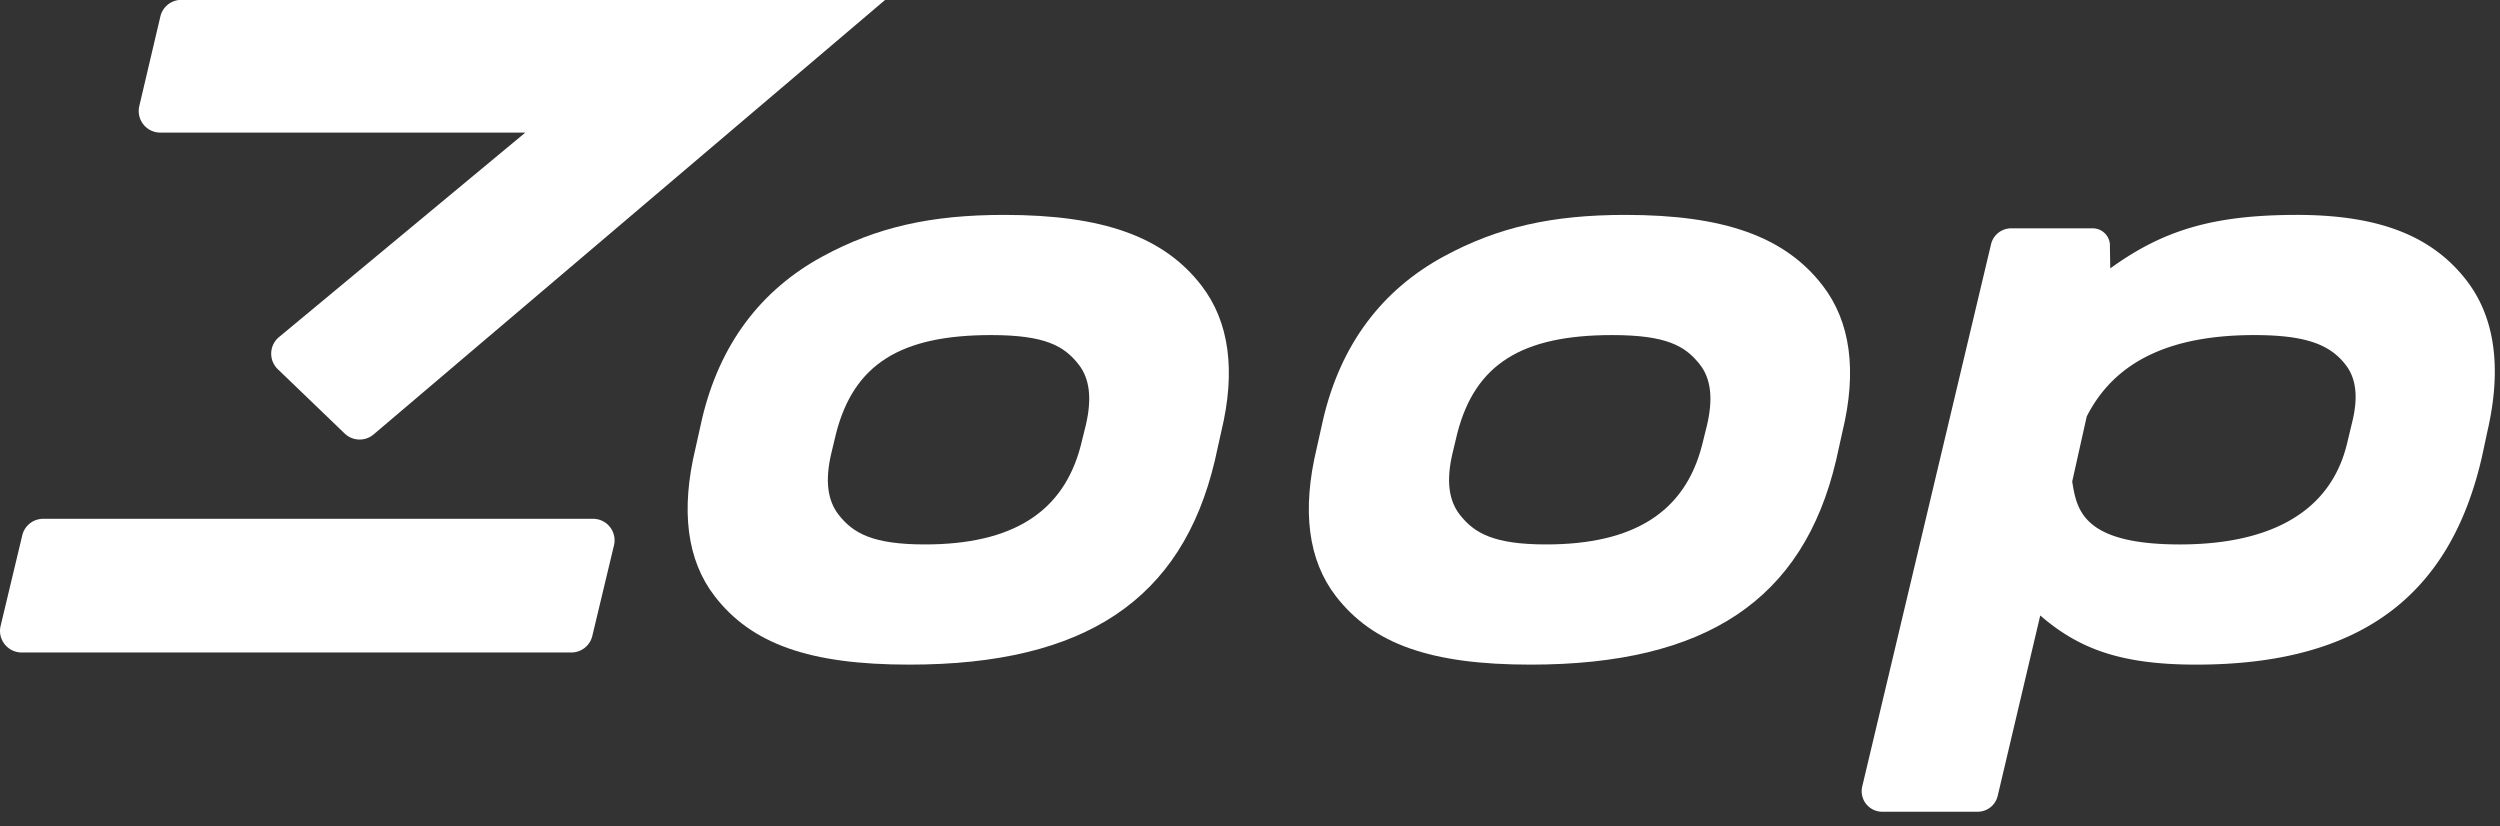
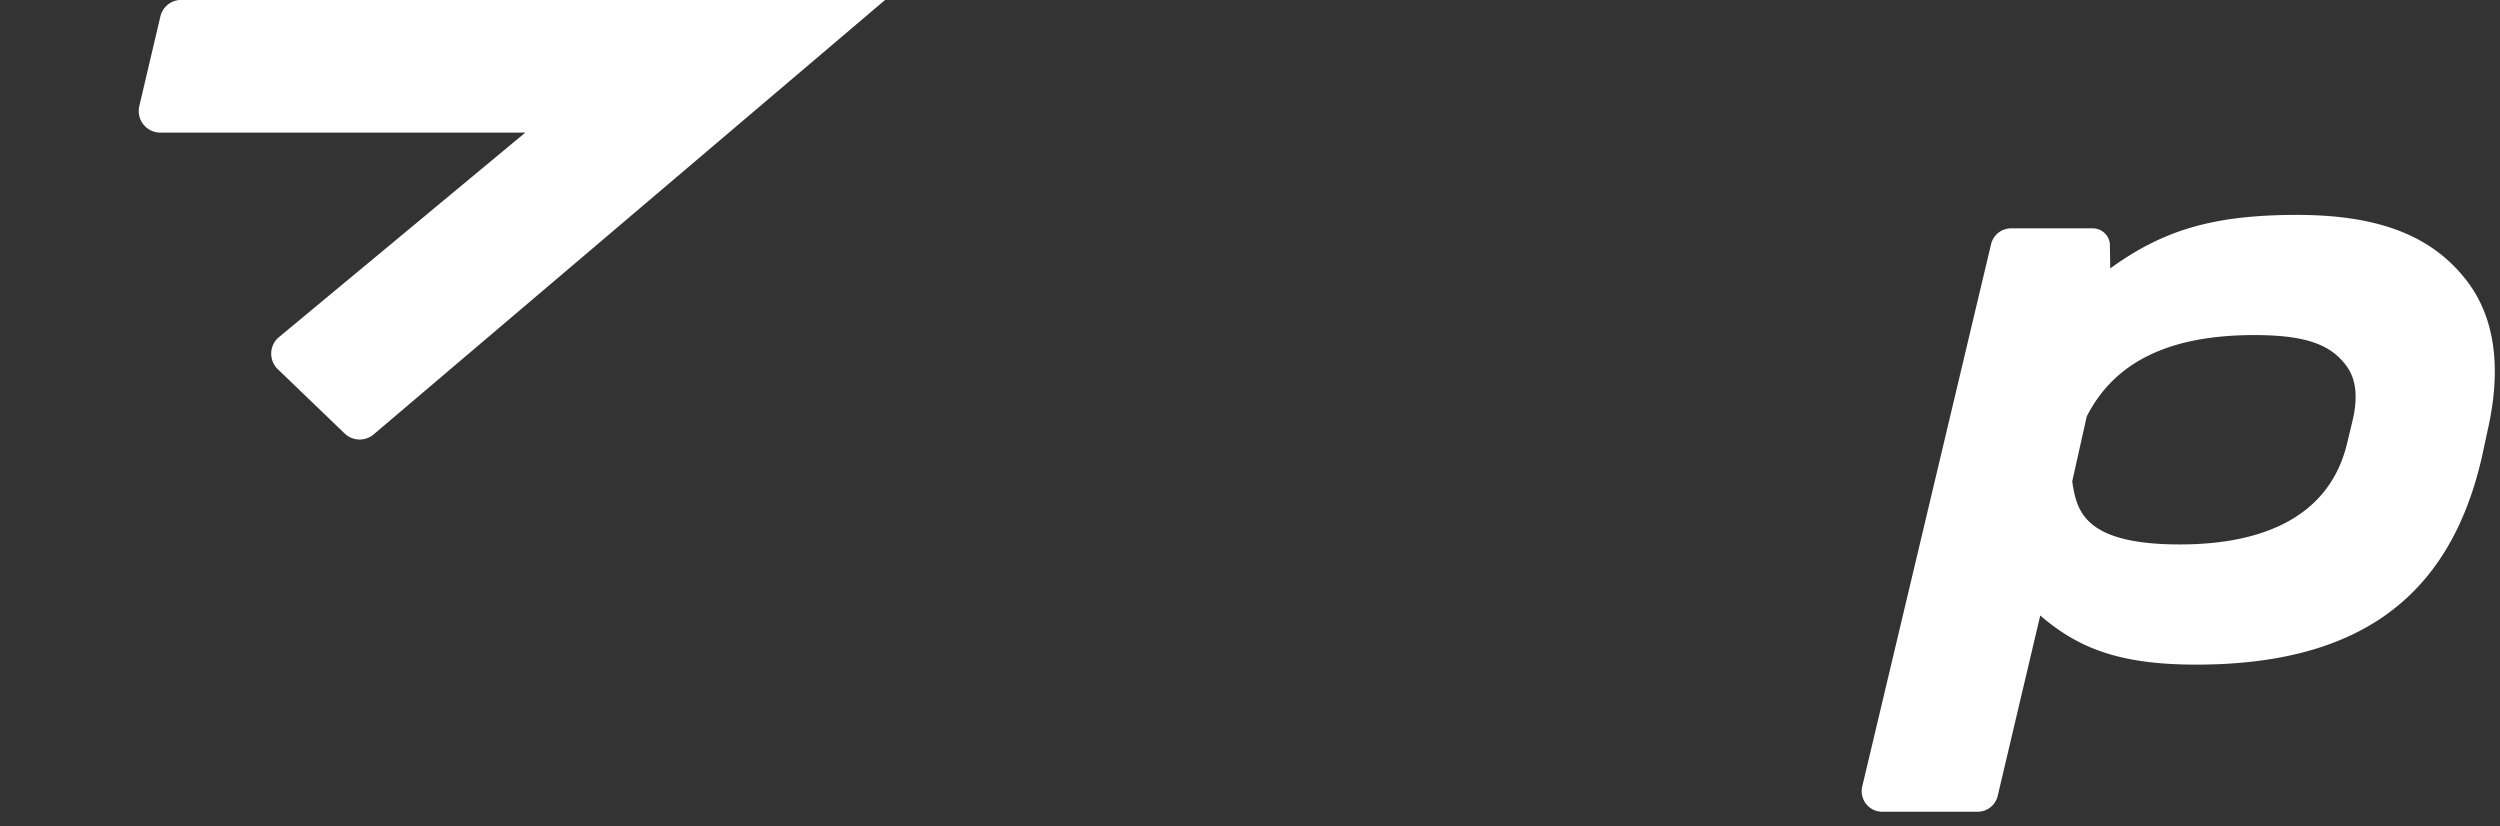
<svg xmlns="http://www.w3.org/2000/svg" xml:space="preserve" style="fill-rule:evenodd;clip-rule:evenodd;stroke-linejoin:round;stroke-miterlimit:2" viewBox="0 0 121 40">
  <rect x="0" y="0" width="121" height="40" fill="#333333" stroke="none" />
-   <path d="M6.103 1.86C8.513.556 10.954 0 14.266 0c4.447 0 7.187.979 8.884 3.176 1.26 1.629 1.562 3.844.9 6.584l-.292 1.315c-1.482 6.271-5.857 9.192-13.769 9.192-4.476 0-7.098-.921-8.767-3.081-1.253-1.621-1.544-3.866-.866-6.675L.65 9.192c.787-3.333 2.621-5.8 5.453-7.332m11.616 8.526.224-.905c.283-1.199.18-2.093-.316-2.732-.656-.844-1.513-1.333-3.952-1.333-4.096 0-6.185 1.324-6.985 4.43l-.224.935c-.275 1.197-.163 2.091.341 2.734.646.825 1.522 1.336 3.887 1.336 3.953 0 6.251-1.46 7.025-4.465" style="fill:#fff" transform="translate(33.281 10.401) scale(1.074)" />
-   <path d="M6.103 1.86C8.513.556 10.954 0 14.266 0c4.447 0 7.187.979 8.884 3.176 1.26 1.629 1.562 3.844.9 6.584l-.292 1.315c-1.482 6.271-5.857 9.192-13.769 9.192-4.476 0-7.098-.921-8.767-3.081-1.253-1.621-1.544-3.866-.866-6.675L.65 9.192c.787-3.333 2.621-5.8 5.453-7.332m11.616 8.526.224-.905c.283-1.199.18-2.093-.316-2.732-.656-.844-1.513-1.333-3.952-1.333-4.096 0-6.185 1.324-6.985 4.43l-.224.935c-.275 1.197-.163 2.091.341 2.734.646.825 1.522 1.336 3.887 1.336 3.953 0 6.251-1.46 7.025-4.465" style="fill:#fff" transform="translate(63.347 10.401) scale(1.074)" />
-   <path d="M26.721 0H1.949a.97.97 0 0 0-.946.742l-.975 4.08a.96.96 0 0 0 .181.83.97.97 0 0 0 .764.372h24.773a.97.97 0 0 0 .945-.743l.976-4.08A.97.97 0 0 0 26.721 0" style="fill:#fff;fill-rule:nonzero" transform="translate(.001 25.11) scale(1.074)" />
  <path d="M.974 5.981h16.448L6.334 15.186a.972.972 0 0 0-.066 1.458l3.012 2.897a.97.97 0 0 0 .675.272.97.97 0 0 0 .611-.214L33.529.094 33.642 0H1.922a.97.97 0 0 0-.947.75L.026 4.787a.97.97 0 0 0 .185.826.97.97 0 0 0 .763.368" style="fill:#fff;fill-rule:nonzero" transform="translate(6.714 -.006) scale(1.074)" />
  <path d="M19.614 0c3.812 0 6.12 1.011 7.617 2.924 1.3 1.662 1.625 3.958.965 6.825l-.242 1.13c-1.415 6.229-5.419 9.388-12.883 9.388-3.38 0-5.28-.702-7.027-2.215l-1.918 8.131a.93.93 0 0 1-.905.714H.928a.927.927 0 0 1-.899-1.17L5.827 1.32a.93.93 0 0 1 .906-.714h3.682c.44.003.79.372.768.811l.016.993C13.564.7 15.806 0 19.614 0m2.253 10.316.227-.946c.285-1.133.194-1.984-.277-2.6-.688-.899-1.745-1.354-4.123-1.354-3.828 0-6.3 1.199-7.556 3.668l-.654 2.93c.201 1.267.462 2.837 4.85 2.837 2.587 0 6.573-.589 7.533-4.535" style="fill:#fff" transform="translate(90.109 10.401) scale(1.074)" />
</svg>